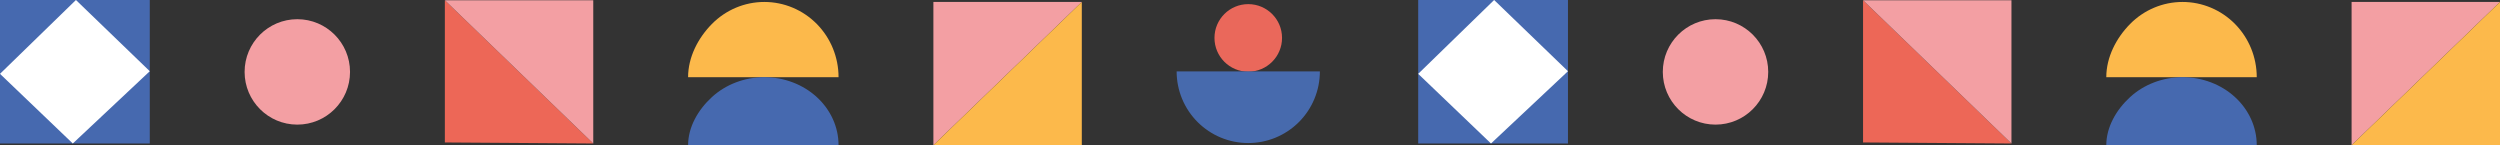
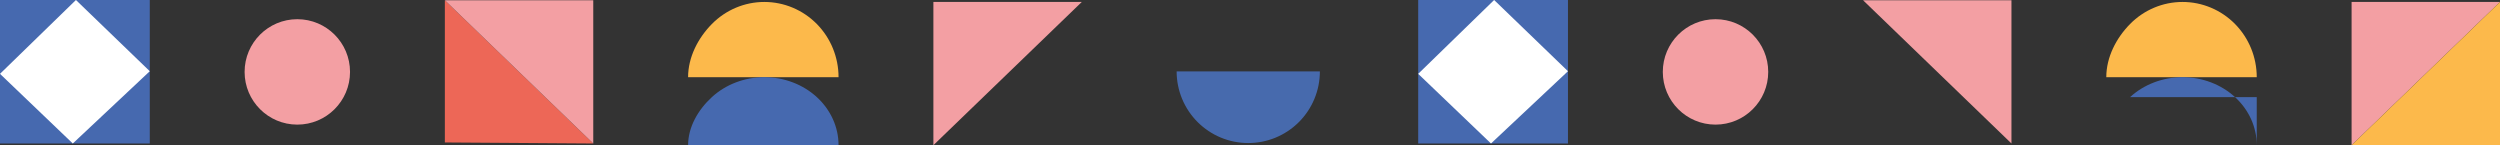
<svg xmlns="http://www.w3.org/2000/svg" width="4640" height="270" viewBox="0 0 4640 270" fill="none">
  <rect x="0" y="0" width="4640" height="270" fill="#333333" stroke="none" />
  <rect width="277.974" height="266.311" fill="#4669AF" />
  <path d="M0 137.048L140.931 0.005L277.974 132.189L135.099 266.316L0 137.048Z" fill="white" />
  <circle cx="551.812" cy="133.462" r="97.829" fill="#F39FA3" />
  <path d="M825.653 264.39V0.463L1101.1 266.309L825.653 264.39Z" fill="#ED6757" />
  <path d="M1101.09 0.459V266.305L825.65 0.459H1101.09Z" fill="#F39FA3" />
  <path d="M1732.37 3.632V269.489L2007.82 3.632H1732.37Z" fill="#F39FA3" />
-   <path d="M2007.82 269.493V3.637L1732.37 269.493H2007.82Z" fill="#FCB94B" />
  <path d="M1556.35 143.254C1556.35 106.223 1541.84 70.71 1516.01 44.525C1490.19 18.341 1455.16 3.631 1418.64 3.631C1382.11 3.631 1347.09 18.341 1321.26 44.525C1295.44 70.71 1277.1 106.223 1277.1 143.254H1418.64H1556.35Z" fill="#FCB94B" />
  <path d="M1556.35 269.495C1556.35 236.015 1541.84 203.907 1516.01 180.233C1490.19 156.56 1455.16 143.26 1418.64 143.26C1382.11 143.26 1347.09 156.56 1321.26 180.233C1295.44 203.907 1277.1 236.015 1277.1 269.495H1418.64H1556.35Z" fill="#4669AF" />
-   <circle cx="2316.76" cy="70.357" r="62.702" fill="#EA685B" />
  <path d="M2183.83 132.56C2183.83 167.815 2197.84 201.626 2222.77 226.555C2247.7 251.484 2281.51 265.489 2316.76 265.489C2352.02 265.489 2385.83 251.484 2410.76 226.555C2435.69 201.626 2449.69 167.815 2449.69 132.56L2316.76 132.56H2183.83Z" fill="#476AAD" />
  <rect x="2632.18" width="277.974" height="266.311" fill="#4669AF" />
  <path d="M2632.18 137.048L2773.11 0.005L2910.15 132.189L2767.28 266.316L2632.18 137.048Z" fill="white" />
  <circle cx="3183.99" cy="133.462" r="97.829" fill="#F39FA3" />
-   <path d="M3457.83 264.39V0.463L3733.27 266.309L3457.83 264.39Z" fill="#ED6757" />
  <path d="M3733.27 0.459V266.305L3457.83 0.459H3733.27Z" fill="#F39FA3" />
  <path d="M4364.55 3.632V269.489L4640 3.632H4364.55Z" fill="#F39FA3" />
  <path d="M4640 269.493V3.637L4364.54 269.493H4640Z" fill="#FCB94B" />
  <path d="M4188.52 143.254C4188.52 106.223 4174.02 70.71 4148.19 44.525C4122.36 18.341 4087.34 3.631 4050.81 3.631C4014.29 3.631 3979.26 18.341 3953.44 44.525C3927.61 70.71 3909.28 106.223 3909.28 143.254H4050.81H4188.52Z" fill="#FCB94B" />
-   <path d="M4188.52 269.495C4188.52 236.015 4174.02 203.907 4148.19 180.233C4122.36 156.56 4087.34 143.26 4050.81 143.26C4014.29 143.26 3979.26 156.56 3953.44 180.233C3927.61 203.907 3909.28 236.015 3909.28 269.495H4050.81H4188.52Z" fill="#4669AF" />
+   <path d="M4188.52 269.495C4188.52 236.015 4174.02 203.907 4148.19 180.233C4122.36 156.56 4087.34 143.26 4050.81 143.26C4014.29 143.26 3979.26 156.56 3953.44 180.233H4050.81H4188.52Z" fill="#4669AF" />
</svg>